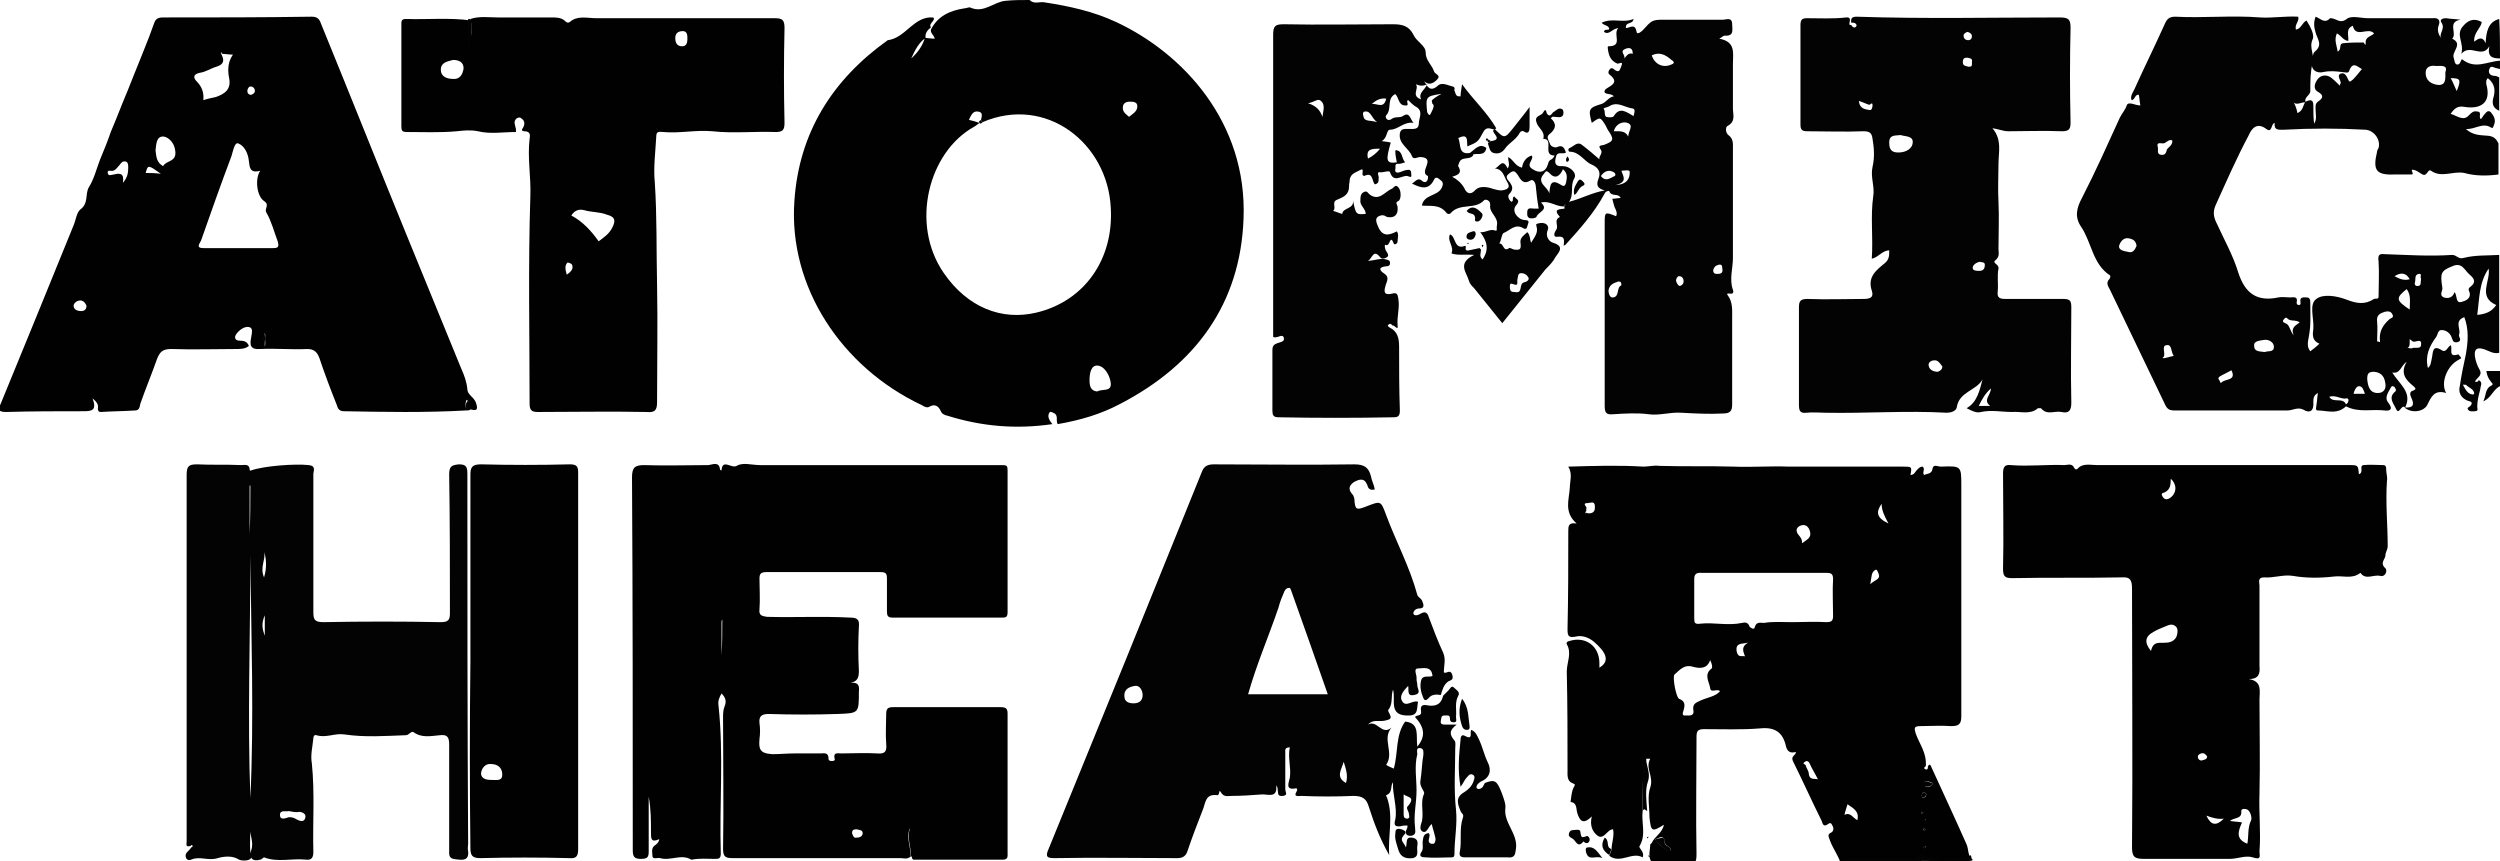
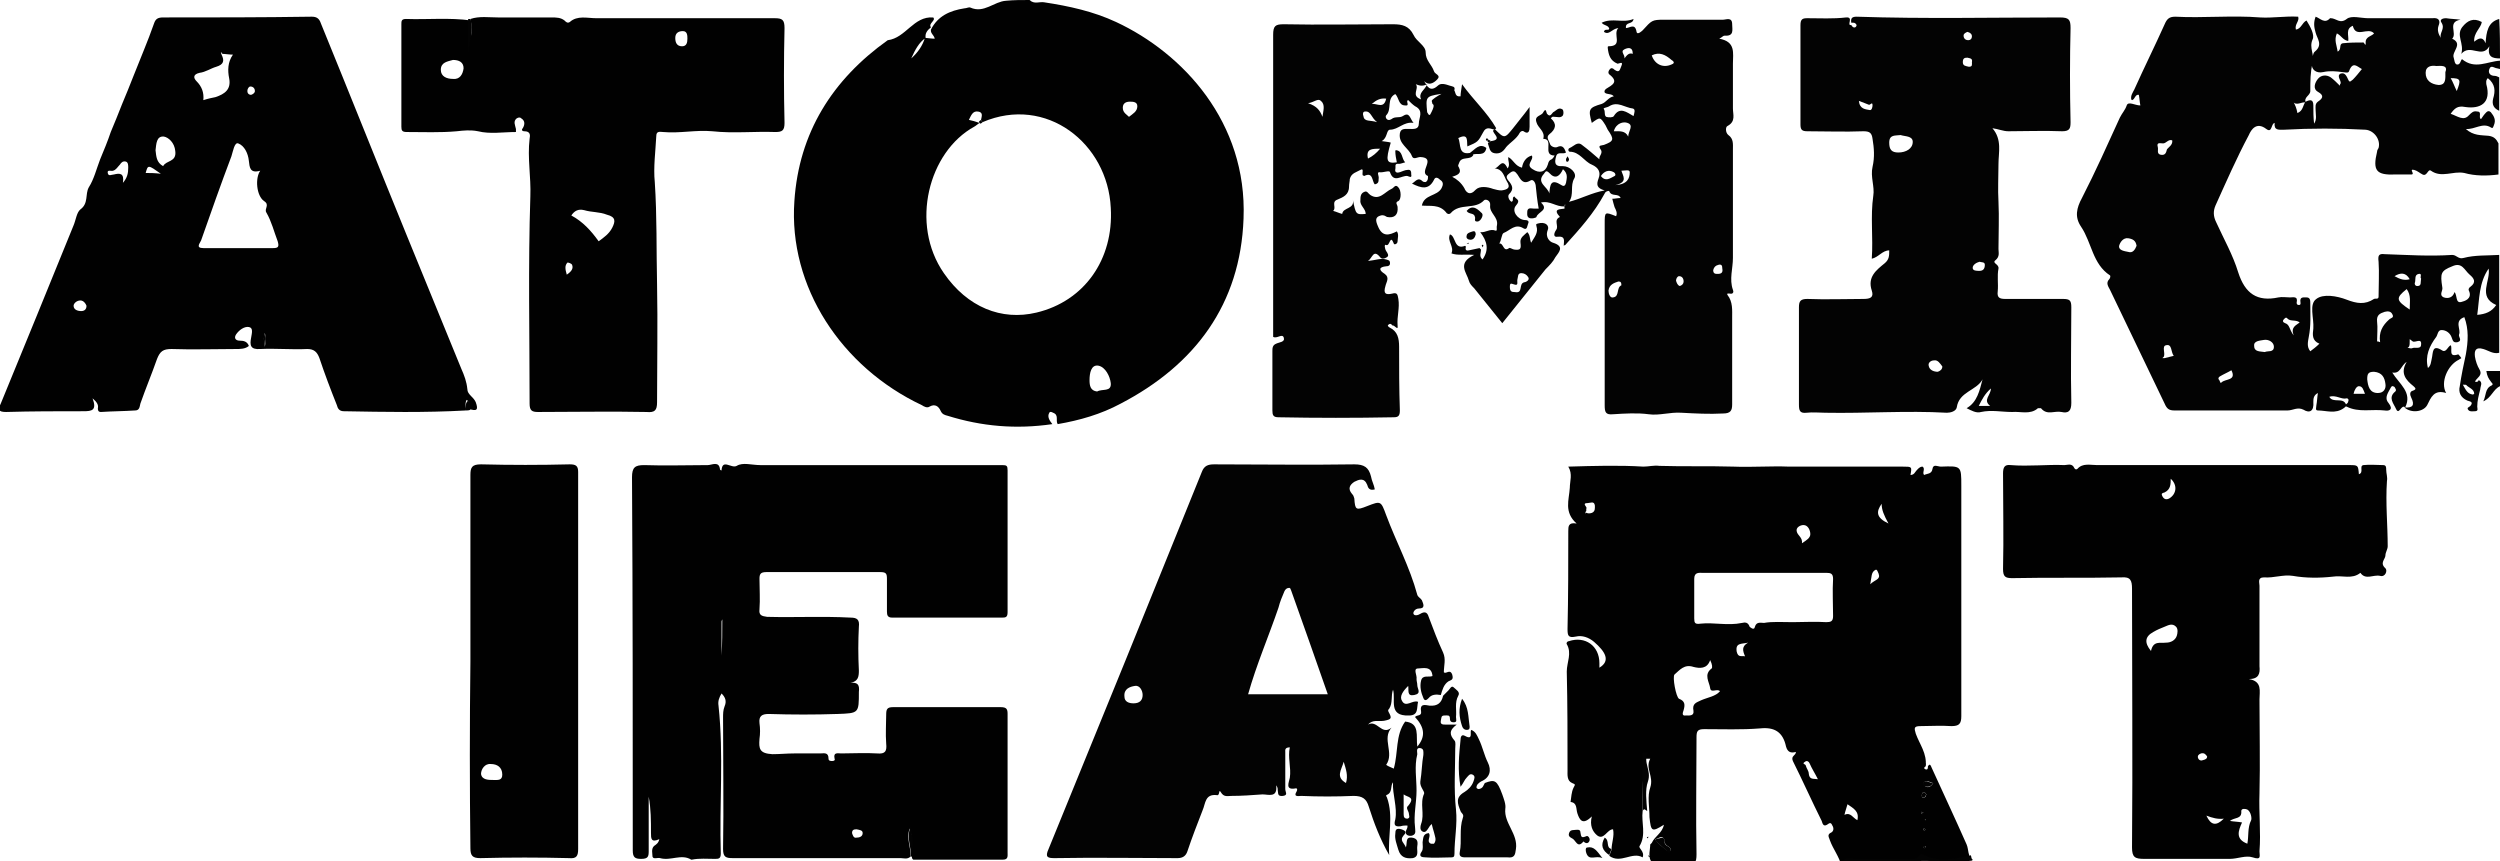
<svg xmlns="http://www.w3.org/2000/svg" version="1.1" id="Capa_1" x="0px" y="0px" viewBox="0 0 329.5 113.5" style="enable-background:new 0 0 329.5 113.5;" xml:space="preserve">
  <style type="text/css"> .st0{fill:#010101;} .st1{fill:#030303;} </style>
  <g>
    <path class="st0" d="M216.5,106.9c-0.2,1.5,0.5,3.1-0.4,4.6c-0.2,0.3,0.7,0.7,0.4,1.5c-1.4-0.8-2.9,0.9-4.4-0.2 c0.1-0.3,0.2-0.5,0.3-0.8c0-0.9,0.4-1.8,0.2-2.7c-0.8,0-1.2,1.5-2.1,0.8c-0.6-0.5-1-1.3-0.7-2.5c-1.2,1.2-1.6,0.5-1.9-0.4 c-0.2-0.6,0-1.4-0.9-1.5c0.1-0.6,0.1-1.3,0.4-1.9c0.2-0.4,0.3-0.4-0.2-0.6c-0.7-0.3-0.6-1.1-0.6-1.7c0-4.3,0-8.7-0.1-13 c0-1.2,0.7-2.4,0-3.6c-0.1-0.2,0.1-0.4,0.3-0.4c2.1-0.7,4,0.6,4,2.9c0,0.2,0,0.4,0,0.6c1.5-0.9,0.8-2.1-0.7-3.4 c-0.7-0.6-1.6-0.9-2.4-0.7c-1,0.2-1.1-0.1-1.1-1c0.1-4.3,0.1-8.6,0.1-12.9c0-0.6,0-1.2,1.1-1c-1.7-1.5-1-3.1-0.9-4.7 c0-0.9,0.4-1.8-0.2-2.8c3.4-0.1,6.7-0.2,9.9,0c0.7,0,1.4-0.2,2.1-0.1c3.2,0.1,6.5,0,9.8,0.1c2.4,0.1,4.9-0.1,7.3,0 c2.5,0,4.9,0,7.4,0c2.5,0,5,0,7.6,0c1.2,0,1.2,0,1,1.1c0.5,0,0.6-0.4,0.8-0.6c0.2-0.2,0.4-0.5,0.8-0.5c0.4,0.3-0.1,0.8,0.2,1.1 c0.4-0.2,1-0.1,1.1-0.8c0.1-0.7,0.7-0.3,1.1-0.3c2.7-0.1,2.7-0.1,2.7,2.5c0,10.1,0,20.2,0,30.4c0,1-0.3,1.3-1.3,1.3 c-1.4-0.1-2.7,0-4.1,0c-0.9,0-0.8,0.3-0.6,1c0.5,1.4,1.5,2.6,1.3,4.3c-0.2,0.1-0.3,0.3,0,0.4c0.3,0.1,0.3-0.2,0.3-0.4 c0.3-0.5,0.4,0,0.5,0.2c1.5,3.3,3.1,6.7,4.6,10.1c0.3,0.7,0.1,1.5,0.8,2c0,0,0,0.1-0.1,0.1c-2.1,0.4-4.2,0.8-6.2-0.2 c-0.2-0.1-0.3-0.1-0.4,0.1c-0.4,0.7-1,0.5-1.6,0.5c-2.4,0-4.7,0-7.1,0c-0.5,0-1-0.2-1.4,0.3c-0.2,0-0.4,0-0.5,0 c-0.3-1.2-1.1-2.2-1.5-3.3c-0.1-0.4-0.5-0.8,0.2-1.1c0.3-0.2,0.3-0.6,0.1-0.9c-0.2-0.5-0.4-0.3-0.7-0.1c-0.5,0.3-0.6-0.2-0.7-0.5 c-1.3-2.6-2.5-5.3-3.8-7.9c-0.3-0.7,0.4-0.7,0.4-1.2c-0.7,0.2-1.1,0-1.3-0.7c-0.4-1.9-1.5-2.6-3.4-2.4c-2.5,0.2-4.9,0.1-7.4,0.1 c-0.9,0-1,0.3-1,1.1c0,5.1-0.1,10.3,0,15.4c0,1.1-0.2,1.4-1.4,1.4c-1.4,0-2.9-0.1-4.3-0.3c-0.1-0.1-0.2-0.1-0.3-0.2 c-0.4-0.7-0.1-1.5-0.1-2.2c0.1-0.1,0.1-0.1,0.2-0.2c0.4-0.9,1.4-1.3,1.6-2.4c-1.6,1-1.7,0.9-1.9-1c0-1.3-0.3-2.8,0.1-3.9 c0.5-1.5-0.7-2.5,0-3.8c-0.2,0-0.5,0-0.7,0C216.5,101.8,216.5,104.3,216.5,106.9z M208.9,67.5c0.3,0.2,0.6,0.2,0.9,0.1 c0.5-0.2,0.4-0.7,0.4-1c-0.1-0.6-0.6-0.3-0.9-0.3c-0.9,0-0.1,0.5-0.2,0.7C209,67.1,209.2,67.4,208.9,67.5c0,0.1,0.1,0.2,0.1,0.2 c0,0,0,0,0-0.1C209,67.6,208.9,67.6,208.9,67.5z M236.3,82C236.3,81.9,236.3,81.9,236.3,82c1.5,0,2.9-0.1,4.4,0 c0.6,0,0.9-0.1,0.9-0.8c0-1.6-0.1-3.3,0-4.9c0-0.7-0.3-0.8-0.9-0.8c-2.2,0-4.5,0-6.7,0c-3.2,0-6.4,0-9.6,0c-0.5,0-1.1-0.1-1.1,0.8 c0,1.7,0,3.5,0,5.2c0,0.6,0.1,0.8,0.8,0.7c1.8-0.2,3.6,0.3,5.5-0.1c0.4-0.1,0.8-0.1,1,0.5c0,0,0.6,0.6,0.7,0 c0.2-0.7,0.8-0.5,1.2-0.5C233.6,81.9,234.9,82,236.3,82z M225.4,87c-0.4,1.2-1.4,1.1-2.2,0.9c-1.2-0.4-1.8,0.4-2.5,1 c-0.3,0.3,0.2,3,0.6,3.2c0.8,0.3,0.8,0.8,0.6,1.5c-0.1,0.3-0.3,0.8,0.3,0.7c0.4,0,1.1,0.1,1-0.6c-0.2-1,0.4-1.1,1-1.4 c0.9-0.4,1.9-0.5,2.5-1.2c-0.4-0.4-1.2,0.3-1.3-0.4c-0.1-0.8-0.9-1.8,0.2-2.6C225.7,88,225.7,87.6,225.4,87z M237.5,71.6 c0.6-0.4,1.1-0.7,1.1-1.2c0-0.5-0.3-1.2-0.9-1.2c-0.4,0-1,0.3-0.9,0.8C236.9,70.6,237.6,70.8,237.5,71.6z M239.6,102.7 c-0.4-0.8-0.8-1.4-1.1-2.1c-0.2-0.4-0.5-0.3-0.6-0.2c-0.5,0.3,0.1,0.3,0.1,0.5c0.1,0.4,0.4,0.7,0.4,1.1 C238.5,102.8,239,102.6,239.6,102.7z M244.8,108.1c0.3-1.2-0.6-1.6-1.3-2.1c-0.1,0.4-0.3,0.9-0.4,1.4 C243.9,107,244.2,107.8,244.8,108.1z M230.4,84.7c-0.9,0.2-1.7,0-1.5,1.2c0.2,0.8,0.6,0.5,1.1,0.6 C229.7,85.8,229.5,85.2,230.4,84.7z M248.9,69c-0.6-1.1-0.9-1.8-0.9-2.6C247.3,67.4,247.2,68.2,248.9,69z M220.2,112.1 c0.1-0.6-0.8-0.5-0.8-1.2c0-0.4-0.3-0.7-0.7-0.5c-0.2,0.1-0.6,0.2-0.5,0.3c0.4,0.5,1,1,1.5,1.4c0.1,0.1,0.3,0.1,0.5,0 C220.2,112.2,220.2,112.1,220.2,112.1z M246.5,77c0.6-0.6,1.4-0.6,1.1-1.4c-0.1-0.2-0.2-0.6-0.4-0.5C246.6,75.4,246.7,76,246.5,77z M254.8,103.2c-0.4,0-0.8-0.5-1.2-0.1c-0.1,0.1-0.1,0.3,0.1,0.5C254.1,103.9,254.5,103.7,254.8,103.2z M253.9,104.7 c-0.1-0.1-0.2-0.3-0.3-0.3c-0.2,0-0.3,0.2-0.3,0.4c0,0.2,0,0.4,0.3,0.3C253.8,105.1,253.8,104.9,253.9,104.7z M253.7,111.8 c0-0.1,0.1-0.2,0.1-0.2c0-0.1-0.1-0.1-0.2-0.1c0,0.1-0.1,0.2-0.1,0.2C253.5,111.7,253.6,111.7,253.7,111.8z M253.8,109.3 c-0.1,0-0.2-0.1-0.2-0.1c-0.1,0-0.1,0.1-0.1,0.2c0.1,0,0.2,0.1,0.2,0.1C253.7,109.5,253.7,109.4,253.8,109.3z M253.5,107.1 c-0.1,0-0.2-0.1-0.2-0.1c-0.1,0-0.1,0.1-0.1,0.2c0.1,0,0.2,0.1,0.2,0.1C253.4,107.3,253.4,107.2,253.5,107.1z M253.8,108.1 c0,0,0-0.1,0-0.1c0,0-0.1,0-0.1,0C253.7,108,253.7,108.1,253.8,108.1C253.7,108.1,253.8,108.1,253.8,108.1z" />
    <path class="st0" d="M135.7,0c0.6,0.6,1.3,0.2,1.9,0.3c3.3,0.5,6.5,1.2,9.5,2.6c8.8,4.1,17.3,13.2,16.8,25.9 c-0.4,11.3-6.4,19.3-16.2,24.4c-2.6,1.4-5.4,2.2-8.3,2.7c-0.3-0.5,0.2-1.2-0.6-1.5c-0.2-0.1-0.4-0.2-0.5,0c-0.3,0.5,0,1,0.4,1.5 c-4.8,0.7-9.3,0.3-13.8-1.1c-0.4-0.1-0.7-0.2-0.9-0.6c-0.3-0.7-0.8-1-1.5-0.6c-0.3,0.2-0.7,0-1-0.2c-10.6-5-17.6-15.6-16.8-26.9 c0.6-9,5-16,12.3-21.2c2.4-0.3,3.4-3.2,6-3c0.4,0.4-0.7,0.8-0.3,1.3C122.2,4,121.9,4.4,122,5c-0.9,0.6-1.4,1.6-1.9,2.7 c0.9-0.8,1.5-1.7,1.8-2.7c0.4,0,0.8,0.1,1.3,0.1c-0.1-0.5-0.6-0.7-0.5-1.2c0.9-1.8,2.5-2.5,4.4-2.8c0.3,0,0.6-0.2,0.8-0.1 c1.8,0.8,3.1-0.8,4.7-0.9C133.6,0,134.6,0,135.7,0z M129.5,16.1c-0.1-0.1-0.2-0.2-0.2-0.3c0.1-0.5,0.3-1-0.4-1.1 c-0.7-0.1-0.9,0.5-1.2,1.1c0.5,0.1,0.8,0.2,1.4,0.4c-0.3,0.2-0.5,0.4-0.7,0.5c-6,3.3-8.5,12.8-4,19.3c3.1,4.5,7.6,6.3,12.2,5.2 c6.3-1.5,10.2-7,9.8-13.8C146,18.9,137.9,12.5,129.5,16.1z M144.6,51.6c0.7-0.4,1.9,0.1,1.8-1.1c-0.1-0.9-0.7-2.1-1.6-2.3 c-1-0.2-1.2,1-1.2,1.9C143.6,50.8,143.7,51.5,144.6,51.6z M148.8,15.4c0.5-0.4,1.1-0.7,1.1-1.4c0-0.6-0.6-0.6-1-0.6 c-0.6,0-1,0.3-0.9,1C148.1,14.9,148.5,15.1,148.8,15.4z" />
    <path class="st1" d="M326.7,50.1c0.6,0.3,0.2,0.8,0.2,1.2c-0.2,0.8-0.4,1.5-0.4,2.3c0,0.2,0.2,0.6-0.3,0.6c-0.3,0-0.7,0.1-0.9-0.2 c-0.2-0.3,0.1-0.3,0.3-0.5c0.5-0.6-0.2-0.6-0.4-0.7c-0.9-0.4-1.2-1.1-1-1.9c0.2-1.4,0.5-2.8,0.8-4.2c0.3-1.7,0.4-3.3-0.2-4.9 c-1.4,0.5-0.4,1.6-0.7,2.3c-0.1,0.3,0.5,0.8-0.2,1c-0.6,0.1-0.6-0.2-0.8-0.7c-0.2-0.5-0.7-0.9-1.3-0.9c-0.5,0-0.5,0.6-0.7,0.9 c-0.9,1.2-1.5,2.5-1.1,4.1c0.4-0.3,0.4-0.8,0.5-1.2c0.2-0.8,0-2,1.4-1.1c0.5,0.3,0.7-0.5,1.1-0.7c0.3,0.4-0.4,1.7,1,1.2 c0,0,0.3,0.3,0.4,0.5c-0.1,0.1-0.2,0.1-0.3,0.2c-1.5,0.7-2.5,3-1.7,4.4c-1.6-0.5-2,0.6-2.5,1.6c-0.5,0.9-2.1,1.1-3,0.3 c1.1,0.1,1.4-0.3,0.9-1.3c-0.2-0.4-0.2-0.8,0.2-0.9c0.6-0.2,0.3-0.4,0.1-0.6c-1-0.8-1.8-1.7-0.9-3.2c-0.8,0.5-0.8,1.6-1.9,1.4 c0.9,1.5,2.7,2.6,1.7,4.6c-0.5-0.5-0.8,1.1-1.2,0.2c-0.3-0.7-1.1-1.5-0.1-2.3c0.2-0.2,0-0.4-0.1-0.6c-0.3-0.2-0.4-0.1-0.5,0.1 c-0.3,0.6-0.9,1.3-0.3,2c0.7,0.9,0.1,1.1-0.5,1c-1.7-0.2-3.4,0.3-5-0.5c-0.2-0.1-0.2,0.1-0.4,0.2c-1.1,0.8-2.3,0.3-3.4,0.3 c-0.4,0-0.2-0.4-0.2-0.7c0.1-0.5,0.1-1,0.2-1.6c-0.6,0.3-0.6,0.8-0.6,1.2c0.1,1.2-0.5,1.5-1.3,1c-0.8-0.4-1.4,0.1-2.1,0.1 c-5,0-10,0-14.9,0c-0.7,0-1-0.2-1.3-0.9c-2.4-5-4.8-10-7.2-15c-0.2-0.4-0.6-0.9-0.1-1.4c0.1-0.1,0.2-0.4,0.1-0.5 c-2.3-1.5-2.4-4.3-3.8-6.4c-0.9-1.3-0.6-2.5,0.1-3.8c1.8-3.5,3.4-7.1,5-10.6c0.3-0.6,0.7-1,0.9-1.6c0.2-0.6,1.1,0,1.8,0 c-0.1-0.5-0.1-0.9-0.2-1.4c-0.5-0.1-0.5,0.6-0.9,0.7c0,0-0.1-0.1-0.1-0.1c-0.1-0.5,0.2-0.9,0.4-1.3c1.3-2.9,2.7-5.7,4-8.6 c0.3-0.7,0.6-1,1.4-1c3.7,0.2,7.5-0.2,11.2,0.1c1.6,0.1,3.3-0.2,5-0.1c0.2,0.6-0.5,1-0.3,1.7c0.7-0.1,0.8-0.9,1.4-1.2 c0.5,0.8,1.1,1.9,0.8,2.5c-0.5,1.1,0.3,2,0,3.1c-0.3,1.2-0.3,2.4-0.3,3.7c0,0.6-0.9,0.8-0.6,1.5c-0.6-0.1-1.2,0.5-1.7-0.1 c-0.2,0-0.3-0.1-0.4-0.3c-0.2-0.3-0.4-0.6-0.4-0.7c0.1,0,0.4,0.3,0.4,0.7c0.2-0.1,0.4,0,0.4,0.2c0.3,0.5,0.5,1,0.6,1.6 c0.8-0.3,0.7-1.1,1.1-1.5c0.6-0.3,1-0.3,1,0.5c0,0.8,0,1.6,0.1,2.4c0.4-0.6,0.2-1.2,0.2-1.8c0-0.4-0.1-0.8,0.3-1.1 c0.6-0.4,0.9-0.8,0-1.3c-0.7-0.4-0.4-1.2,0-1.7c0.4-0.5,1.1-0.6,1.7-0.2c0.4,0.3,0.8,0.7,1.2,1.1c0-0.1,0-0.2,0.1-0.3 c0.1-0.4-0.6-1,0-1.3c0.6-0.2,0.8,0.4,1,0.8c0.2,0.5,0.4,0.1,0.6,0c0.4-0.4,0.8-0.9,1.2-1.4c-0.6-0.3-1.2-1.1-1.7,0.3 c-0.1,0.3-0.6,0.1-0.9,0.1c-0.8-0.1-1.6-0.2-2.5,0c-0.9,0.2-1.6-0.3-1.5-1.2c0.1-0.5,0.1-1.3,0.4-1.5c1.1-0.9,0.3-1.7,0.1-2.5 c-0.2-0.7-0.3-1.3,0-2.1c0.6,0.2,1.2,1,1.9,0.2c0,0,0.1,0,0.1,0c0.7,0,1.2,0.8,2.1,0.1c0.6-0.5,1.9-0.1,2.8-0.1c0.9,0,1.8,0,2.7,0 c1,0,1.9,0,2.9,0c1,0,1.9,0,2.9,0c0.8-0.1,1.1,0.3,0.8,1c-0.2,0.6,0,1.1,0.3,1.6c-0.2-0.7,0.6-1.2,0.1-2c-0.3-0.4,0.1-0.6,0.6-0.6 c0.6,0.1,1.2,0.1,1.9,0.2c-1.8,0.3-0.4,1.8-1.1,2.5c1.5,0.7-0.1,1.7,0.2,2.5c0.1,0.3,0.1,0.8,0.4,0.9c0.5,0.1,0.5-0.6,0.7-0.7 c1.7,1.4,3.3,0.3,5,0.2c0,0.4,0,0.7,0,1.1c-0.1,0-0.3-0.1-0.4-0.1c-0.3,0-0.8-0.5-1,0.1c-0.2,0.5,0.1,0.9,0.7,0.9 c0.2,0,0.4,0.1,0.6,0.2c0,1.5,0,2.9,0,4.4c-0.7-0.3-1-0.8-0.8-1.6c0.3-1,0.3-1.9-0.7-2.7c-0.3,0.3-0.2,0.6-0.2,0.8 c0.7,2.5-0.8,3.3-2.8,3c-1-0.2-1.4,0.2-1.9,0.9c0.9,0.3,1.7,1,2.4,0.2c0.4-0.4,0.6-0.6,1.1-0.5c0.7,0,0.1,0.8,0.5,1 c0.2-0.3,0.4-0.6,0.7-0.9c0.2-0.2,0.4-0.2,0.6,0c0.4,0.5,0.7,1,0.4,1.7c-0.1,0.2-0.1,0.5-0.4,0.3c-1.1-0.7-2.1,0.3-3.3,0.2 c1,0.9,2,0.8,3,0.9c0.7,0.1,1,0.4,1.3,1c0,1.4,0,2.7,0,4.1c-1.5,0.2-3.1,0.2-4.5-0.2c-1.5-0.3-3,0.7-4.4-0.3 c-0.4-0.3-0.5,0.8-1.1,0.5c-0.4-0.2-0.7-0.5-1.1-0.6c-0.8-0.2,0.2,0.6-0.4,0.6c-0.7,0-1.4,0-2.1,0c-2.5,0.1-3-0.5-2.4-3 c0-0.2,0.1-0.3,0.2-0.5c0.3-1.1-0.6-2.3-1.7-2.4c-3.6-0.2-7.2-0.2-10.8,0c-0.7,0-1.3,0.1-1.2-0.9c-0.5,0.1-0.3,1.4-1.1,0.8 c-1.3-1-2,0.1-2.3,0.8c-1.6,3-3,6.2-4.4,9.3c-0.3,0.7-0.3,1.4,0.1,2.2c1,2.2,2.2,4.3,2.9,6.6c0.9,2.8,2.5,3.9,5.3,3.3 c0.5-0.1,1,0,1.5,0c0.5,0,1.1-0.2,0.9,0.7c0,0.2,0.1,0.3,0.3,0.3c0.3,0,0.2-0.3,0.2-0.4c-0.1-0.7,0.4-0.6,0.8-0.6 c0.5,0,0.5,0.4,0.5,0.8c0,1.5,0.1,2.9-0.2,4.4c-0.1,0.6-0.3,1.3,0.2,1.9c0.4-0.3,0.8-0.6,1.2-1c-1-0.4-0.9-1.2-0.8-2 c0.1-1.4-0.6-3.2,0.4-3.9c0.9-0.7,2.7-0.4,4,0.1c1.3,0.5,2.4,0.7,3.6-0.1c0.2-0.1,0.6,0.1,0.6-0.3c0-1.6,0.1-3.1,0-4.6 c-0.1-0.8,0-1.1,0.8-1c3,0.1,5.9,0.3,8.9,0.1c0.6,0,0.8,0.6,1.5,0.4c1.5-0.4,3.1-0.3,4.7-0.4c0,4.3,0,8.6,0,12.9 c-0.8,0.2-1.4-0.3-2.1-0.5c-1-0.3-1.2,0.2-1.1,1c0.1,0.6,0.3,1.2,0.6,1.7c0.3,0.5,0.1,0.8-0.3,1.2c-0.1,0.1-0.2,0.2-0.3,0.4 C326.5,50.4,326.6,50.3,326.7,50.1z M285.3,47.2c0.4-0.1,0.8-0.2,1.2-0.3c-0.4-0.5-0.2-1.6-1-1.4c-0.6,0.1-0.1,1-0.3,1.5 c-0.1,0.1-0.1,0.1-0.2,0.2C285.1,47.2,285.2,47.2,285.3,47.2z M323.5,38.5c0.4,0.4,0.1,1.5,0.9,1.3c0.4-0.1,1.5-0.4,1-1.5 c-0.1-0.1,0-0.4,0.2-0.5c0.8-0.6,0.5-1.1-0.1-1.6c-0.7-0.6-1-1.7-2.3-1.1c-1.5,0.6-1.6,0.9-1.3,2.8c0.1,0.4-0.5,1,0.2,1.3 C322.7,39.4,323.3,39.2,323.5,38.5z M308,4.4c-0.4,0.9,0,1.6,0.1,2.4c0.6-0.3,0.1-1,0.7-1.1c0.9-0.1,1.8-0.1,2.7-0.1 c0.1,0,0.3,0.6,0.3,0.1c-0.1-0.9,0.8-0.9,1.1-1.3c-0.8-0.9-2.4,0.7-2.8-1c-1,0.4-0.5,1.3-0.6,2C308.8,5.3,308.6,4.7,308,4.4z M328,35.4c-1.3,1.9-1.2,4-1.5,6.1c1.1-0.1,1.9-0.4,2.5-1.3C326.5,39.1,328.3,37,328,35.4z M322.3,9.5c0.4-1-0.7-0.8-1.2-0.8 c-0.6-0.1-1.4,0-1.4,0.9c0,1,0.7,1.5,1.7,1.6C322.4,11.2,322.3,10.4,322.3,9.5z M312,50c0.1,0.9,0.3,1.8,1.4,1.8 c0.8,0,1.1-0.6,1-1.2c-0.1-0.8-0.4-1.5-1.5-1.6C312.1,49,312,49.3,312,50z M313.3,45c0.1,0,0.2,0,0.4,0.1c-0.2-1.3,0.3-2.2,1.2-3 c0.2-0.2,0.7-0.2,0.4-0.7c-0.2-0.4-0.6-0.4-1-0.3c-0.6,0.2-1.1,0.4-1,1.3C313.4,43.2,313.3,44.1,313.3,45z M298.5,46.4 c0.4-0.2,1.2,0.1,1.2-0.7c0-0.6-0.7-1-1.3-0.9c-0.5,0.1-1.4,0.1-1.3,0.8C297.1,46.4,297.9,46.3,298.5,46.4z M281.6,32.4 c-0.1-0.7-0.5-0.9-1.1-1c-0.7-0.1-1.1,0.6-1.2,1c-0.1,0.6,0.7,0.7,1.2,0.8C281.1,33.4,281.4,32.9,281.6,32.4z M317.6,40.8 c0-1,0.2-1.9-0.4-2.7C315.7,39.3,315.8,39.6,317.6,40.8z M286.3,18.5c-0.5-0.2-0.8,0.4-1.2,0.4c-0.4,0-0.9-0.2-0.7,0.5 c0.1,0.3-0.2,0.9,0.4,1c0.6,0.1,0.7-0.3,0.8-0.7C285.8,19.4,286.4,19.1,286.3,18.5z M317.1,46c0.2-0.3,0.6,0,0.8-0.1 c0.4-0.2,1.2,0.2,1.2-0.5c0.1-0.9-0.8-0.2-1.1-0.4c-0.1-0.1-0.3-0.2-0.4-0.3C317.6,45.7,317.6,45.7,317.1,46z M303.1,42.5 c-0.5-0.4-1.2-0.1-1.6-0.5c-0.2-0.3-0.4,0-0.5,0.1c-0.2,0.2-0.1,0.4,0.2,0.5c0.6,0.2,0.5,0.8,1.1,1.6 C301.9,43.1,302.6,42.9,303.1,42.5z M294.1,48.8c-0.5,0.3-1,0.5-1.5,0.8c-0.2,0.1-0.3,0.3-0.1,0.5c0.1,0.1,0.1,0.5,0.3,0.3 C293.3,49.9,294.8,50.2,294.1,48.8z M319.1,36.7c-0.2-0.1,0.2-0.7-0.3-0.6c-0.6,0.1-0.4,0.7-0.5,1.1c-0.1,0.2,0,0.5,0.3,0.5 C319.2,37.7,319,37.2,319.1,36.7z M323.8,12c0.6-1.5,0.5-1.7-0.8-1.7C323.3,10.8,323.5,11.4,323.8,12z M307,52.3 c0.5,0.9,1.8,0,2.2,1c0.1-0.1,0.3-0.2,0.3-0.4c0.1-0.2,0-0.4-0.2-0.4C308.6,52.7,307.9,52,307,52.3z M324.6,50.7 c0.4,0.7,0.6,1.2,1.3,1.3c0.1,0,0.2-0.1,0.2-0.1c0-0.6-0.7-0.8-1-1.1C325.1,50.7,324.9,50.7,324.6,50.7z M315.6,36.4 c0.7,0.4,1.3,0.6,2,0.4C317.1,35.9,316.4,35.9,315.6,36.4z M311.7,51.9c-0.2-0.5-0.3-1-0.8-1c-0.3,0-0.6,0.5-0.7,1 C310.7,51.9,311.2,51.9,311.7,51.9z" />
    <path class="st1" d="M329.5,7.7c-1,0-1.7-0.2-1.4-1.6c-1,1.7-2.5-0.4-3.7,1c0.4-1.4-0.7-2.4,0.1-3.5c0.7-0.9,1.5-1.3,2.6-0.7 c-0.1,0.8-1.1,1.4-1,2.6c0.5-0.4,1.1-0.8,1.5,0.2c0.1-1.5,0.3-2.8,1.8-3.2C329.5,4.2,329.5,6,329.5,7.7z" />
    <path class="st1" d="M242.9,113.5c0.4-0.5,0.9-0.3,1.4-0.3c2.4,0,4.7,0,7.1,0c0.6,0,1.2,0.2,1.6-0.5c0.1-0.1,0.2-0.2,0.4-0.1 c2,1.1,4.1,0.6,6.2,0.2c0,0,0.1-0.1,0.1-0.1c0.2,0.2,0.1,0.5,0.2,0.7C254.2,113.5,248.5,113.5,242.9,113.5z" />
    <path class="st1" d="M329.5,50.9c-0.9,0.4-1.1,1.5-2.2,2c0.4-0.8,0.2-1.7,1.1-2.1c0.3-0.2,0-0.3-0.1-0.5c-0.3-0.4-0.5-0.7-0.6-1.4 c0.6,0,1.3,0,1.9,0C329.5,49.6,329.5,50.2,329.5,50.9z" />
    <path class="st0" d="M120,112.9c-0.4,0.4-0.9,0.2-1.3,0.2c-7.4,0-14.7,0-22.1,0c-0.9,0-1.3-0.1-1.3-1.2c0.1-5.8,0-11.5,0-17.3 c0-0.5,0-1,0.2-1.5c0.3-0.7,0.1-1.2-0.4-1.7c-0.3,0.5-0.5,1-0.4,1.6c0.7,6.5,0.1,13,0.3,19.5c0,0.7-0.3,0.7-0.8,0.7 c-1,0-2-0.1-3,0.1c0,0-0.1,0-0.1,0c-1.3-0.8-2.7,0.2-4.1-0.2c-0.3-0.1-0.9,0.2-1-0.2c0-0.4-0.2-1,0.2-1.4c0.3-0.2,0.6-0.4,0.7-0.9 c-1.1,0.5-1.1-0.1-1.1-0.8c0-1.6,0-3.2-0.3-4.8c0,2.4,0,4.8,0,7.2c0,0.7-0.1,1-1,1c-0.8,0-1.1-0.2-1.1-1.1c0-16.4,0-32.8-0.1-49.2 c0-1.3,0.4-1.6,1.6-1.6c2.8,0.1,5.6,0,8.4,0c0.5,0,1.5-0.6,1.6,0.6c0,0,0.1,0.1,0.2,0.1c0.1-1.6,1.3-0.2,2-0.6 c0.8-0.5,2-0.1,3.1-0.1c1,0,2,0,3,0c1,0,2,0,3,0c8.6,0,17.3,0,25.9,0c0.6,0,0.7,0.1,0.7,0.7c0,6.2,0,12.5,0,18.7 c0,0.7-0.3,0.7-0.8,0.7c-4.8,0-9.6,0-14.4,0c-0.6,0-0.7-0.3-0.7-0.8c0-1.4,0-2.8,0-4.3c0-0.7-0.1-0.9-0.9-0.9c-5,0-10,0-15,0 c-0.8,0-0.9,0.3-0.9,0.9c0,1.3,0.1,2.7,0,4c-0.1,0.8,0.3,0.9,1,1c3.7,0.1,7.3-0.1,11,0.1c0.9,0,1.2,0.3,1.1,1.2 c-0.1,1.9-0.1,3.8,0,5.8c0,0.8-0.1,1.4-1.1,1.6c1-0.1,1.2,0.3,1.1,1.2c0,2.8,0,2.8-2.8,2.9c-3,0.1-6,0.1-9.1,0 c-0.9,0-1.3,0.3-1.2,1.2c0.1,0.7,0.1,1.4,0,2.1c-0.1,1.3,0,1.9,1.7,2c1,0,1.9-0.1,2.9-0.1c1.1,0,2.3,0,3.4,0c0.5,0,1.1-0.2,1.1,0.7 c0,0.3,0.3,0.3,0.5,0.3c0.2,0,0.4-0.1,0.3-0.3c-0.2-0.9,0.4-0.7,0.9-0.7c1.6,0,3.1-0.1,4.7,0c1.1,0.1,1.3-0.3,1.2-1.3 c-0.1-1.3,0-2.6,0-3.8c0-0.7,0.1-1,0.9-1c4.7,0,9.4,0,14.2,0c0.8,0,0.9,0.3,0.9,0.9c0,6.1,0,12.2,0,18.3c0,0.4,0.1,0.9-0.6,0.9 c-3.9,0-7.9,0-11.8,0c-0.1,0-0.1-0.1-0.2-0.2c-0.1-1.2,0.2-2.4-0.3-3.9C119.4,110.5,120.1,111.7,120,112.9z M112.9,109.3 c-0.4,0-0.6,0.1-0.6,0.5c0.1,0.3,0.2,0.7,0.6,0.6c0.3,0,0.8-0.1,0.8-0.6C113.7,109.4,113.3,109.4,112.9,109.3z M95.1,86.4 C95.1,86.4,95.1,86.4,95.1,86.4c0.1-1.6,0.1-3.2,0.1-4.8c0,0.1-0.1,0.2-0.1,0.3C95.1,83.4,95.1,84.9,95.1,86.4z" />
    <path class="st1" d="M188.8,13.7c0-0.1-0.1-0.3-0.1-0.4c0.1-0.4,2.6-1.7,2.9-1.5c0.3,0.3,0.1,1,0.9,0.9c0-0.4,0.1-0.9,0.2-1.6 c1.5,2.1,3.3,3.7,4.5,5.8c-0.1,0.1-0.2,0.2-0.2,0.2c-0.5-0.1-1.1-0.5-1.5,0.3c-0.7,1.3-0.7,1.3-2.1,1.9c-0.1-0.7,0.2-1.8-1.2-1.1 c0.4,0.8-0.1,2.4,1.8,1.9c0.1,0.1,0.1,0.2,0.2,0.3c-0.4,0.8-1.6,0.1-1.9,1.1c-0.1,0.3-0.2,0.3,0,0.6c0.4,0.8-0.3,1-0.9,1.2 c0.6,0.3,1.2,0.8,1.6,1.5c0.2,0.5,0.7,1.1,1.5,0.2c0.5-0.5,1.5-0.4,2.3-0.1c0.4,0.1,0.7,0.2,1.1,0.2c0.7-0.1,1.3-0.3,0.7-1.2 c-0.4-0.7-0.5-1.6-1.6-1.7c0.6-0.1,1-1.5,1.7,0c0.4-0.5,0-1,0.1-1.5c0.7,0.4,0.9,1.2,1.8,1.4c0.1-0.7,0.5-1.4,1.3-1.6 c0.3,0.6-0.9,1.2,0.1,1.8c0.9,0.6,1.7,0.4,2-0.6c0.1-0.4,0.2-0.6,0.5-0.7c0.2-0.1,0.4-0.5,0.4-0.5c-1.7,0,0-2.2-1.5-2.2 c0.3-1-0.7-1.4-0.9-2.2c-0.3-0.9,0.7-0.8,0.9-1.3c0.4-0.7,0.4,0.1,0.5,0.2c0.4,0.5,0.6,0,0.8-0.2c0.4-0.2,0.7-0.7,1.2-0.4 c0.2,0.1,0.2,0.6,0.1,0.8c-0.3,0.4-0.7,0.2-1.1,0.2c-0.2,0-0.3-0.1-0.5,0.2c0.8,0.7,0.7,1.4-0.2,2.1c-0.5,0.4,0,0.9,0.1,1.3 c0.1,0.3,0.6,0.5,0.9,0.4c0.8-0.4,1,0.2,1.2,0.7c-0.4,0.3-1.1-0.2-1.3,0.5c-0.2,0.7-0.3,1.4,0.9,1.3c0.9,0,1.9,0.9,1.5,1.6 c-0.6,1,0,2.1-0.7,3.1c1.6-0.4,3-1.2,4.7-1.5c-1.1-0.3-1.1-0.8-0.8-1.6c0.3-0.8,0-1.4-0.9-1.8c-1-0.4-1.6-1.7-2.9-1.7 c-0.2,0-0.3-0.4,0-0.5c0.5-0.2,1-0.9,1.6-0.4c0.8,0.6,1.5,1.2,2.3,1.9c-0.1-0.5,0.6-0.8,0.1-1.4c-0.3-0.5,0.2-0.4,0.5-0.5 c1.3-0.5,1.4-0.7,0.5-2c-0.1-0.2-0.2-0.4-0.3-0.6c-0.7-1.1-0.7-1.1-1.8-0.3c-0.5-1.8-0.4-2,1.3-2.5c0.6-0.2,0.9-0.9,1.6-1 c-0.3-0.4-0.9-0.2-1.2-0.5c-0.1-0.3,0.1-0.4,0.2-0.5c0.8-0.5,1.7-0.9,0.4-1.9c-0.2-0.2-0.1-0.5,0.1-0.7c0.2-0.2,0.4-0.1,0.6,0.1 c0.7,0.5,0.7-0.1,0.9-0.5c0.3-0.7-0.3-0.3-0.5-0.3c-1-0.4-1.2-1.2-1.3-2.1c0-0.1,0-0.2,0.1-0.2c2,0,0.5-1.6,1.3-2.4 c-0.9,0.1-1.2,1-1.9,0.5c0.1-0.5,0.6-0.1,0.7-0.4c-0.1-0.5-0.7-0.4-1-0.8c1.4-0.7,2.8,0.1,4.2-0.5c-0.1,0.8-1.1,0.3-1,1.2 c0.5,0,1.2-0.7,1.4,0.5c0.1,0.5,0.8-0.2,0.8-0.2c1.2-1.3,1.2-1.4,2.8-1.4c2.6,0,5.2,0,7.8,0c0.4,0,1.2-0.4,1.2,0.6 c0,0.7,0.3,1.6-1,1.5c-0.2,0-0.3,0.2-0.7,0.4c2.2,0.4,1.8,1.9,1.8,3.3c0,2,0,3.9,0,5.9c0,0.8,0.4,1.7-0.7,2.3 c-0.3,0.1-0.3,0.9,0.1,1.2c0.7,0.5,0.6,1.2,0.6,1.9c0,4.8,0,9.5,0,14.3c0,1.4-0.5,2.8,0,4.2c0.1,0.2,0.1,0.6-0.4,0.5 c-0.1,0-0.5-0.1-0.3,0.2c0.7,0.9,0.6,2,0.6,3c0,3.8,0,7.6,0,11.4c0,0.8-0.2,1.2-1.2,1.2c-1.8,0.1-3.7,0-5.5-0.1 c-1.5-0.1-2.9,0.4-4.3,0.2c-1.5-0.2-3.1-0.1-4.7,0c-1,0.1-1.1-0.3-1.1-1.2c0-8,0-15.9,0-23.9c0-1.6,0-1.6,1.5-1 c0.2-0.4,0-0.8-0.2-1.2c-0.1-0.3-0.2-0.7-0.3-1.1c0.4,0,0.7-0.1,1.1-0.1c-0.3-0.7-1.2-0.1-1.5-0.9c0-0.1-0.5,0-0.6,0.3 c-1.4,2.6-3.3,4.7-5.2,6.8c0,0-0.1,0-0.2,0.1c0-0.6,0.3-1.3-0.8-1.2c-0.5,0.1-0.6-0.3-0.2-0.9c0.4-0.5-0.4-1.3,0.5-1.7 c-1-1.1,0-1,0.6-1.1c0,0,0-0.3,0-0.4c0.1,0,0.1-0.1,0.2-0.1c-0.1,0-0.1,0-0.2,0c0,0.1,0,0.1,0,0.2c-1.1,0.1-1.9-0.8-3.1-0.5 c1.1,1-0.4,1.2-0.6,1.9c0,0.1-0.7,0.3-1,0.1c-0.3-0.2-0.2-0.6-0.2-0.9c0.1-0.5,0.6-0.3,0.9-0.3c0.2,0,0.4,0,0.6,0 c-0.2-1.1-0.3-2.1-0.4-3.1c-0.1-0.5-0.4-0.8-0.7-0.6c-1,0.6-1.3-0.2-1.7-0.8c-0.3-0.4-0.5-0.6-1-0.2c-0.4,0.3-0.6,0.5-0.2,1 c0.5,0.6,0.8,1.1,0.1,1.8c-0.2,0.2-0.1,0.7,0.3,1c0.4-0.1,0-0.6,0.4-0.7c0.2,0.4,0.9,0.4,0.2,1.2c-0.6,0.7,0.2,1.8,1.1,1.9 c0.4,0,0.7,0.1,0.5,0.5c-0.1,0.2-0.1,0.9-0.6,0.6c-1.1-0.7-1.8,0.3-2.6,0.6c-0.3,0.1-0.3,1-0.6,1.4c0.6-0.1,0.5,1.2,1.3,0.6 c0.1-0.1,0.5,0.2,0.7,0.2c0.8,0.1,0.9-0.1,0.8-0.9c-0.1-0.7,0.5-1,0.9-1.4c0.4,0.4,0.3,0.9,0.5,1.4c0.4-0.7,1-1.3,0.7-2.2 c-0.1-0.3,0-0.3,0.5-0.4c0.8-0.1,1.2,0.4,1,0.9c-0.4,1,0.3,1.6,0.7,1.7c1.6,0.5,0.7,1.3,0.3,1.9c-0.3,0.6-0.8,1.1-1.3,1.6 c-1.9,2.4-3.8,4.7-5.7,7.1c-1.3-1.6-2.5-3.1-3.7-4.6c-0.3-0.3-0.6-0.6-0.7-1c-0.3-1.1-1.6-2.3,0.7-3.4c-1.3-0.1-2.2,0.1-3-0.2 c0.4-0.9-0.6-1.6-0.2-2.5c0.8,0.2,0.5,2.1,2,1.5c0,0,0.1,0.1,0.1,0.1c-0.1,0.4,0,0.6,0.4,0.5c0.5-0.1,0.9-0.2,1.4-0.3 c0.1,0.1,0.1,0.1,0.2,0.2c0,0.4-0.3,0.9,0.2,1.3c0.9-1.3,0.6-2.4-0.3-3.6c0.7,0.1,1.3-0.5,2-0.2c0.3,0.1,0.1-0.4,0.2-0.7 c0.2-1.1-1-1.6-0.9-2.6c0.1-0.7-0.6-0.9-0.8-0.7c-1.2,1.3-3.2,0.3-4.4,1.7c-0.2,0.2-0.5,0.1-0.6-0.1c-0.9-1.1-2.1-0.8-3.2-0.9 c0.3-1.5,2-1.2,2.6-2.3c0.2-0.4,0.3-0.8-0.2-1.1c-0.2-0.2-0.6-0.5-0.8,0c-0.7,1.4-1.7,1.1-2.9,0.5c0.5-0.3,0.8-0.9,1.4-0.3 c0.1,0.1,0.3,0.1,0.4,0.1c0.4-0.2,0.3-0.8,0.3-0.8c-1.3-0.5,1.2-2.4-1-2.5c-0.4,0-0.9,0.4-1.1-0.1c-0.4-1.1-1.8-1.6-1.6-3 c0.1-0.7,0.7-0.6,1.2-0.6c0.6,0,1.3,0.1,1.3-0.7c0-0.8,0.7-1.7-0.5-2.3c-0.3-0.2-0.6-0.5-0.9-0.8c-0.4,0.1,0.3,0.8-0.4,0.7 c-0.9,0-0.8-1-1.3-1.5c-1.2,0.6-0.4,2-1.2,2.8c-0.2,0.2,0.1,0.9,0.7,0.5c0.5-0.4,1-0.1,1.5-0.4c0.9-0.6,0.9,0.3,1.4,0.9 c-1.3-0.2-2,0.9-3.1,0.9c-0.5,0-0.3,1.1-1.1,1.5c0.6,0.1,0.9,0.1,1.2,0.2c-0.7,2.4-0.6,2.8,0.8,2.6c-0.1-0.5-0.2-1-0.2-1.5 c0,0,0-0.1,0.1-0.1c0.9,0.1,0.7,1.1,1.2,1.6c-0.4,0.1-0.6,0.2-0.8,0.2c-0.7-0.1-0.4,0.4-0.5,0.7c-0.1,0.5,0.3,0.5,0.6,0.4 c0.3-0.1,0.7-0.3,1-0.3c0.5-0.1,0.5,0.3,0.5,0.6c0.1,0.5-0.2,0.3-0.5,0.2c-0.8-0.1-1.8,1-2.3-0.5c-0.1-0.3-0.9,0.1-1.4,0 c-0.4,0,0,0.5-0.1,0.9c0,0.3,0,0.6-0.5,0.7c-0.4-0.4-0.2-1.7-1.4-1.1c0,0-0.2-0.1-0.2-0.1c-0.1-0.3,0.2-1-0.3-0.7 c-0.5,0.3-1.2,0.4-1.4,1.2c0,0.3-0.1,0.6-0.1,1c0,1.1-0.8,1.4-1.5,1.7c-0.9,0.3-0.1,1.1-0.6,1.5c0.4,0.1,0.8,0.3,1.2,0.4 c0.1-0.9,1.7-0.6,1.4-1.9c0.4,2,0.4,2,1.7,1.9c0-0.7-0.8-1.1-0.7-1.8c0-0.4,0-0.9,0.5-1.1c0.4-0.2,0.5,0.2,0.8,0.4 c1.2,0.8,1.9-0.4,2.8-0.8c0.3-0.1,0.5-0.7,0.9-0.2c0.4,0.4,0.4,1.6,0,1.8c-0.5,0.2-0.1,0.5-0.1,0.8c0.1,1-0.4,1.5-1.4,1.3 c-0.2-0.1-0.4-0.3-0.8-0.2c-0.8,0.2-0.7,0.7-0.4,1.4c0.6,1.5,1.5,1.2,2.5,0.7c0.3,0.4,0.1,0.9,0.1,1.3c0,0.4-0.5,0.5-0.5,0.3 c-0.5-1.3-0.5,0.4-1,0.2c-0.3-0.2-0.2,0.5,0,0.8c0.2,0.3,0.4,0.6,0.1,0.8c-0.3,0.2-0.7,0.3-0.9,0c-0.9-1.1-1,0.1-1.6,0.5 c1-0.1,1.7-0.4,2.4-0.2c0.3,0.1,0.5,0.1,0.5,0.5c0,0.3-0.2,0.4-0.5,0.4c-1,0.1-1,0.5-0.2,1c0.7,0.5,0.2,1.1,0.1,1.6 c-0.3,1,0,1.2,0.9,1c0.7-0.2,0.7,0.2,0.8,0.7c0.2,1.2-0.2,2.3-0.1,3.5c0.1,0.8-0.4-0.1-0.7,0c-0.1-0.2-0.3-0.3-0.5-0.1 c-0.2,0.1,0,0.3,0.2,0.4c1,0.5,1.2,1.4,1.2,2.5c0,2.8,0,5.6,0.1,8.4c0,0.7-0.2,0.9-0.8,0.9c-5.1,0.1-10.2,0.1-15.2,0 c-0.7,0-0.8-0.3-0.8-0.9c0-2.6,0-5.2,0-7.8c0-0.4,0-0.8,0.5-1c0.4-0.2,1.2-0.2,1-0.8c-0.2-0.6-0.9,0.2-1.4-0.1c0-0.4,0-0.8,0-1.2 c0-12.9,0-25.7,0-38.6c0-1.2,0.3-1.4,1.4-1.4c4.8,0.1,9.6,0,14.4,0c1.2,0,2.1,0.2,2.7,1.4c0.4,0.9,1.6,1.4,1.6,2.3 c0,1.1,0.8,1.6,1.1,2.5c0.1,0.4,1,0.5,0.4,1.1c-0.5,0.5-1.1,0.8-1.7,0.2c0,0,0,0,0,0l0,0c0.4,0.7,0.8,1.5,1.8,0.6 c0.4-0.4,1-0.2,1.6,0c0.3,0.1,0.7,0.1,0.6,0.5c-0.1,0.4-0.4,0.8-0.9,0.6c-0.4-0.2-0.7,0-1,0c-1.9,0.3-1.9,0.4-1.7,2.4 c0.1,0.1,0.2,0.5,0.4,0.3C189.1,14,189,13.8,188.8,13.7z M204.2,25.5c0.1-1.2,0.2-2,1.6-1.1c0.3,0.2,0.5,0.1,0.6-0.3 c0.1-0.6,0.3-1.2-0.4-1.8c-0.4,0.9-1,1.4-1.8,0.5c-0.4-0.4-0.5-0.2-0.7,0.1C202.4,24.1,204,24.6,204.2,25.5z M215.3,15.3 c0.1-0.4,0.3-0.9-0.1-1c-1-0.1-2-1-3.1-0.3c-0.3,0.2-0.9,0.2-0.7,0.4c0.2,0.3,0,0.8,0.3,1c0.3,0.1,0.9,0.1,1-0.1 C213.5,14,214.4,14.8,215.3,15.3z M199.7,38.5c1.1,0.2,0.4-1.1,1.2-1.3c0.2,0,0.8-0.3,0.5-0.7c-0.2-0.3-0.5-0.5-0.9-0.5 c-0.5,0-0.4,0.5-0.5,0.8c-0.1,0.3,0.2,0.9-0.4,0.7c-0.4-0.1-0.6-0.3-0.6,0.3C199,38.4,199.2,38.5,199.7,38.5z M217.7,7.3 c0.4,1.2,1.5,1.7,2.6,1.2c0.3-0.1,0.5-0.3,0-0.6C219.5,7.2,218.7,6.8,217.7,7.3z M212.7,17.3c0.8,0,1.5-0.1,1.9,0.7 c0-0.7,0.8-1.5-0.1-1.8C214,16,213,16.2,212.7,17.3z M213.7,22.5c0.2,0.7,0.9,1.5-0.8,1.9c1.6-0.1,1.9-0.9,1.9-1.7 C214.8,22.3,214.2,22.5,213.7,22.5z M213.7,37.6c0-0.4-0.1-0.5-0.4-0.5c-0.6,0.2-1.2,0.4-1.3,1.2c0,0.4,0.2,1,0.6,0.9 C213.5,39.1,213,37.9,213.7,37.6z M174.3,15.4c0.1-0.8,0.4-1.6-0.2-2.1c-0.4-0.4-0.9,0.2-1.7,0.3C173.6,14,174,14.6,174.3,15.4z M187.3,13.1c-0.4-0.9,0.5-1.2,0.8-2c-0.6,0.3-1,0.2-1.5,0C187.1,11.7,185.9,12.6,187.3,13.1z M211,23.2c0.6,0.8,1.2,0.3,1.8,0 c0.2-0.1,0.1-0.4-0.1-0.5C212,22.3,211.4,22.6,211,23.2z M181.9,19.6c-1.1,0-1.9,0-1.6,1.3C180.9,20.6,181.4,20.2,181.9,19.6z M181.5,16.1c-0.8-0.6-0.8-1.5-1.6-1.4c-0.3,0-0.3,0.4-0.2,0.6C179.8,16.1,180.6,15.8,181.5,16.1z M214.1,7.7 c0.3-0.4,0.6-0.8,1.1-0.6c0-1-0.7-0.8-1.1-0.6C213.5,6.8,214.2,7.2,214.1,7.7z M221.4,37.7c0.3-0.1,0.5-0.3,0.5-0.6 c0-0.4-0.2-0.7-0.6-0.7c-0.2,0-0.4,0.3-0.4,0.6C221,37.3,221.1,37.6,221.4,37.7z M182.7,13c-0.8-0.1-1.3,0.2-1.9,0.7 C181.5,13.6,182.4,14.4,182.7,13z M227,35.4c0-0.4-0.1-0.6-0.5-0.5c-0.4,0.1-0.6,0.3-0.7,0.7c0,0.5,0.3,0.5,0.6,0.5 C226.9,36.1,227.1,35.9,227,35.4z" />
    <path class="st0" d="M61.4,54.1c-5.4,0.3-10.7,0.2-16.1,0.1c-0.6,0-0.8-0.4-0.9-0.8c-0.8-2-1.6-4.1-2.3-6.2 c-0.3-0.8-0.7-1.2-1.6-1.2c-2.1,0.1-4.1-0.1-6.2,0c-1.3,0.1-1.4-0.5-1.2-1.5c0.1-0.6,0.3-1.3-0.3-1.4c-0.6-0.1-1.3,0.4-1.7,1 c-0.3,0.5,0,0.8,0.5,0.8c0.5,0,1,0.1,1.2,0.7c-0.5,0.4-1.1,0.4-1.7,0.4c-2.8,0-5.7,0.1-8.5,0c-1.1,0-1.5,0.3-1.9,1.3 c-0.7,2-1.5,3.9-2.2,5.9c-0.1,0.4-0.1,0.9-0.7,0.9c-1.5,0.1-3,0.1-4.5,0.2c-0.4,0-0.4-0.3-0.4-0.5c0.1-0.4-0.1-0.8-0.7-1.3 c0.6,1.6-0.1,1.7-1.2,1.7c-3.4,0-6.8,0-10.2,0.1c-1,0-1.1-0.3-0.7-1.1c3.2-7.8,6.4-15.6,9.6-23.5c0.3-0.7,0.4-1.7,0.9-2.1 c1.1-0.8,0.6-2,1.1-2.9c0.7-1.1,1-2.4,1.5-3.7c0.5-1.2,1-2.4,1.4-3.6c0.5-1.2,1-2.4,1.5-3.7c0.5-1.2,1-2.4,1.5-3.7 c0.9-2.3,1.9-4.6,2.7-6.9c0.2-0.6,0.5-0.8,1.2-0.8c6.5,0,13.1,0,19.6-0.1c0.7,0,1,0.3,1.2,0.9c3.8,9.3,7.5,18.6,11.3,27.9 c2.4,5.9,4.8,11.7,7.2,17.6c0.4,0.9,0.7,1.7,0.8,2.7c0,0.7,0.8,1,1.1,1.7c0.4,1.1,0.1,1.2-0.9,0.9c-0.1-0.4,0.2-0.9-0.3-1.2 C61.2,53.3,61.5,53.7,61.4,54.1z M29.3,7.1c0-0.1-0.1-0.2-0.2-0.2c0,0,0.1,0.2,0.1,0.3c0.4,0.8,0.3,1.3-0.7,1.6 c-0.7,0.2-1.4,0.7-2.2,0.8c-0.9,0.2-0.8,0.7-0.4,1.1c0.7,0.7,1,1.5,0.9,2.5c0.6-0.2,1.1-0.3,1.6-0.4c1.2-0.4,2.1-1,1.8-2.5 c-0.2-1-0.2-2.1,0.5-3.1C30.2,7.2,29.7,7.1,29.3,7.1z M34.3,22.5c-1.4,0.4-1.4-0.5-1.5-1.3c-0.1-1-0.6-2-1.4-2.3 c-0.5-0.2-0.7,1.1-0.9,1.7c-1.4,3.7-2.7,7.4-4,11.1c-0.1,0.3-0.8,1,0.3,1c3.1,0,6.1,0,9.2,0c0.7,0,0.8-0.2,0.6-0.9 c-0.5-1.3-0.8-2.6-1.5-3.8c-0.3-0.5,0.5-1-0.3-1.5C33.8,25.8,33.6,23.5,34.3,22.5z M20.5,19.8c0.1,0.8,0.1,1.6,1,2.1 c0.4-0.8,1.8-0.5,1.6-2c-0.1-1.1-0.9-1.8-1.5-1.9C20.6,17.9,20.6,19,20.5,19.8z M16.2,24.1c0.6-0.7,0.7-1.3,0.7-2 c0-0.3,0-0.7-0.3-0.8c-0.4-0.1-0.6,0.1-0.8,0.4c-0.3,0.3-0.5,0.7-0.9,0.8c-0.2,0.1-0.8-0.2-0.7,0.3c0.1,0.5,0.5,0.2,0.8,0.2 C15.8,22.8,16.4,22.8,16.2,24.1z M11.4,40.3c-0.1-0.3-0.4-0.7-0.8-0.7c-0.5,0-0.9,0.4-0.9,0.7c0,0.5,0.5,0.7,1,0.7 C11.1,41,11.4,40.8,11.4,40.3z M21.2,22.9c-1.7-1.2-1.7-1.2-2-0.1C19.8,22.8,20.3,22.8,21.2,22.9z M33.1,12.5 c0.3-0.1,0.5-0.3,0.5-0.5c0-0.3-0.2-0.6-0.6-0.6c-0.2,0-0.4,0.3-0.4,0.6C32.6,12.3,32.8,12.5,33.1,12.5z M34.9,45.7 c0.2-0.8,0.2-1.2,0-1.8C34.7,44.4,34.8,44.9,34.9,45.7z" />
    <path class="st1" d="M190.2,91.7c0.2-0.2,0.5-0.5,0.7-0.7c0.2-0.2,0.4-0.7,0.7-0.4c0.3,0.3,0.9,0.6,0.6,1.1 c-0.5,0.9-0.2,1.9-0.3,2.8c0,0.3,0.2,0.7-0.3,0.7c-0.3,0-0.5-0.1-0.5-0.5c0-0.5-0.3-0.4-0.7-0.4c-0.5,0-0.4,0.3-0.5,0.7 c-0.1,0.5,0.3,0.5,0.6,0.5c0.4,0,0.8,0,1.5,0c-1.1,0.8-0.9,1.4-0.3,2.1c0.2,0.2,0.1,0.7,0.1,1.1c0,2.7-0.2,5.3,0.1,8 c0.2,2-0.2,3.8-0.2,5.8c0,0.4-0.1,0.5-0.4,0.5c-1.1,0-2.3,0.1-3.4,0c-0.5,0-1-0.1-0.5-0.8c0.2-0.3,0.1-0.8,0.1-1.2 c0.1-0.5,0-1.1,0.8-1.2c0.4,0.4-0.4,1.1,0.3,1.4c0.1,0,0.3,0,0.4,0c0.4-0.5,0.1-1,0-1.5c-0.1-0.3-0.2-0.7-0.3-1.1 c-0.2,0.2-0.3,0.3-0.4,0.5c-0.2,0.3-0.4,0.7-0.8,0.5c-0.4-0.2-0.3-0.7-0.2-1c0.5-1.3-0.2-2.7,0.4-4c0.1-0.3-0.6-0.9-0.5-1.6 c0.2-1.2,0.2-2.4,0.4-3.5c0-0.4,0.1-0.8-0.4-0.9c-0.6-0.1-0.4,0.5-0.4,0.8c-0.4,1.6-0.1,3.2-0.1,4.8c0,1.6-0.4,3.2-0.2,4.8 c0,0.4,0.2,0.9-0.3,1.1c-0.2,0.1-0.6,0.1-0.8-0.1c-0.4-0.4,0.2-0.7,0.1-1.2c-0.3,0-0.6,0-0.9,0.1c-0.8,0.1-0.9-0.2-0.7-0.9 c0.3-1.6-0.4-3.3-0.3-4.9c-0.4,0.5,0,1.4-0.9,1.7c0,0,0,0.2,0.1,0.3c0.9,2.5,0.1,5.1,0.3,7.6c-1.2-2.1-2-4.2-2.7-6.4 c-0.3-1-0.8-1.4-2-1.4c-2.3,0.1-4.6,0.1-6.9,0c-0.3,0-1.1,0.2-0.6-0.6c0.1-0.2,0.1-0.4-0.1-0.4c-1.5,0.3-0.9-0.8-0.8-1.4 c0.2-1.3-0.3-2.7,0-4c-0.7,0-0.6,0.4-0.6,0.6c0,1.6,0,3.3,0,4.9c0,0.4,0.4,0.8-0.3,0.9c-0.8,0.1-0.6-0.4-0.7-0.8 c0-0.2,0-0.3-0.2-0.6c0.2,1.7-1,1.2-1.8,1.2c-1.4,0.1-2.7,0.2-4.1,0.2c-0.5,0-1,0.2-1.4-0.5c-0.3-0.5-0.1,0.5-0.5,0.4 c-1.6-0.2-1.5,1.1-1.9,2c-0.7,1.8-1.4,3.6-2,5.4c-0.2,0.6-0.6,0.9-1.3,0.9c-5.4,0-10.8-0.1-16.2,0c-0.9,0-1.3-0.1-0.8-1.2 c6.8-16.6,13.5-33.1,20.2-49.7c0.3-0.8,0.8-1,1.6-1c6.2,0,12.4,0.1,18.5,0c1.3,0,1.9,0.4,2.2,1.6c0.1,0.6,0.4,1.1,0.5,1.7 c-0.7,0.2-0.9-0.2-1-0.6c-0.4-1-1.1-0.7-1.7-0.4c-0.6,0.4-0.9,0.9-0.3,1.6c0.2,0.2,0.2,0.3,0.3,0.6c0.1,1.5,0.2,1.6,1.7,1 c1.8-0.7,1.8-0.7,2.5,1.2c1.3,3.5,3.1,6.8,4.1,10.5c0.1,0.3,0.4,0.4,0.6,0.7c0.2,0.5,0.5,1.1-0.4,1.1c-0.5,0-0.8,0.5-0.7,0.7 c0.1,0.3,0.6,0.2,0.9,0c0.5-0.3,0.9-0.3,1.1,0.4c0.6,1.6,1.2,3.2,1.9,4.7c0.4,0.9,0.1,1.7,0.1,2.6c0.3,0.3,0.8-0.5,1.1,0.3 c0.2,0.7-0.1,0.7-0.5,0.9c-0.6,0.4-0.8,1.1-1,1.8c-0.6-0.1-1.2-0.1-1.6,0.4c-0.2,0.2-0.5,0.5-0.7,0c-0.3-0.7-0.5-1.5-0.3-2.3 c0.2-0.8,1-0.4,1.5-0.6c-0.1-1.4-1.3-1-1.9-1c-0.7,0-0.1,0.9-0.2,1.4c0,0.3,0.1,0.5,0.1,0.8c0,0.5,0.6,1.1-0.4,1.3 c-1,0.2-0.7-0.6-0.8-1.2c-0.7,0.7-1.2,1.4-0.8,2c0.5,0.9,1.4-0.2,2.1,0.1c-0.2,0.8,0.1,1.8-1.2,1.8c-2.8,0.1-1.7-2.1-2.1-3.4 c-0.3,0.8,0,1.7-0.5,2.5c-0.1,0.1-0.2,0.2-0.1,0.4c0.5,0.9,0.4,1-0.6,1.2c-0.7,0.1-1.5-0.2-2.1,0.5c1.2-0.7,1.8,1.5,3.1,0.4 c-1.3,1.5,0.4,3.3-0.7,4.9c0.1,0.1,0.5,0.3,1,0.5c0.6-2.1,0.2-4.4,1.5-6.2c2,0.2,1.4,1.9,1.6,3.3c1.1-1.3,1-2.5-0.3-3.9 c0.2-0.3,0.9-0.1,0.8-0.7c-0.2-1.1,0.5-0.9,1.1-0.8C189.5,93.1,190,92.6,190.2,91.7z M175,91.5c-1.6-4.6-3.2-9.1-4.8-13.6 c-0.1-0.2-0.1-0.5-0.4-0.4c-0.2,0-0.4,0.2-0.5,0.4c-0.3,0.7-0.6,1.4-0.8,2.2c-1.3,3.8-2.9,7.5-4,11.4C168,91.5,171.4,91.5,175,91.5 z M149.4,92.7c0.8,0,1.2-0.4,1.2-1.1c0-0.6-0.4-1.3-1-1.2c-0.7,0.1-1.5,0.4-1.4,1.4C148.2,92.5,148.8,92.7,149.4,92.7z M185,104.7 c0,1,0,1.8,0,2.6c0,0.4,0.1,0.6,0.5,0.6c0.4-0.1,0.2-0.4,0.2-0.6c0-0.4-0.5-0.8-0.1-1.1C186.6,105,185.5,105.1,185,104.7z M177.4,103.2c0.3-1,0-1.8-0.3-2.8C176.8,101.5,176,102.4,177.4,103.2z" />
    <path class="st1" d="M244,3c-0.1-0.6,0.1-0.8,0.7-0.8c8.9,0.3,17.8,0.1,26.8,0.1c1.2,0,1.4,0.3,1.4,1.4c-0.1,4.1-0.1,8.2,0,12.4 c0,0.8-0.1,1.2-1.1,1.2c-2.4-0.1-4.8,0-7.1,0c-0.7,0-1.3-0.3-2.1-0.4c1.3,1.5,0.8,3.2,0.8,4.7c0,1.7-0.1,3.3,0,5 c0.1,2.1,0,4.1,0,6.2c0,0.5,0.2,1-0.4,1.5c-0.5,0.4,0.5,0.5,0.4,1.1c-0.2,1,0,2-0.1,3c-0.1,0.8,0.2,1,1,1c2.5,0,5,0,7.6,0 c0.9,0,1.1,0.2,1.1,1.1c0,4.2-0.1,8.4,0,12.6c0,1.1-0.4,1.4-1.3,1.2c-0.9-0.2-1.9,0.5-2.7-0.5c0,0-0.3,0-0.4,0 c-1,0.9-2.3,0.4-3.4,0.5c-1.4,0-2.7-0.3-4.1,0c-0.6,0.2-1.3-0.2-1.9-0.5c1.4-0.8,1.7-2.3,2.1-3.8c-0.8,1.5-3.1,1.6-3.4,3.7 c-0.1,0.5-0.8,0.7-1.3,0.7c-5.3-0.3-10.7,0.1-16,0c-0.8,0-1.7-0.1-2.5,0c-0.9,0.1-1-0.3-1-1.1c0-4.3,0-8.5,0-12.8 c0-0.8,0.2-1.1,1.1-1.1c2.5,0.1,4.9,0,7.4,0c0.9,0,1.4-0.2,1.1-1.1c-0.6-1.8,0.6-2.7,1.7-3.6c0.6-0.5,0.6-1,0.6-1.7 c-0.9,0-1.4,0.9-2.3,1.1c0.2-2.8-0.2-5.6,0.2-8.3c0.2-1.2-0.4-2.5-0.1-3.8c0.3-1.3,0.2-2.5,0-3.7c-0.1-0.8-0.4-1-1.2-1 c-2.5,0.1-4.9,0-7.4,0c-0.7,0-0.9-0.2-0.9-0.9c0-4.4,0-8.8,0-13.1c0-0.8,0.3-0.9,0.9-0.9c1.7,0,3.4,0.1,5.1-0.1 c1.1-0.1,0,1.1,0.7,1c0.1,0.2,0.3,0.4,0.5,0.3c0.1,0,0.2-0.2,0.2-0.3C244.5,2.9,244.2,3,244,3z M250.5,17.8c-0.7,0.1-1.5-0.1-1.5,1 c0,0.9,0.3,1.3,1.2,1.3c1,0,1.9-0.5,1.9-1.4C252.1,17.9,251.1,18,250.5,17.8z M256,48.3c-0.3-0.4-0.6-0.9-1.1-0.8 c-0.4,0-0.8,0.3-0.7,0.7c0.1,0.6,0.7,0.8,1.2,0.8C255.7,48.9,256,48.7,256,48.3z M260.9,34.5c-0.4,0.1-0.9,0.4-0.9,0.8 c0,0.4,0.5,0.4,0.9,0.4c0.5,0,0.7-0.3,0.7-0.8C261.6,34.5,261.2,34.6,260.9,34.5z M262.3,53.5c-1-0.8,0.1-1.4,0.1-2.3 c-0.8,0.7-1.2,1.5-1.6,2.3C261.3,53.5,261.7,53.5,262.3,53.5z M245,13.3c0.1,1.1,0.9,1.1,1.4,1.2c0.3,0.1,0.4-0.4,0.4-0.6 c0-0.6-0.3,0-0.5-0.1C246,13.7,245.6,13.5,245,13.3z M259.9,8.2c0.1-0.5-0.2-0.5-0.6-0.6c-0.4,0-0.6,0.1-0.6,0.6 c0,0.5,0.4,0.5,0.8,0.6C260,8.8,259.9,8.5,259.9,8.2z M259.3,4.2c-0.2,0.1-0.5,0.2-0.5,0.5c0,0.4,0.3,0.6,0.6,0.6 c0.3,0,0.5-0.2,0.5-0.5C259.9,4.5,259.7,4.3,259.3,4.2z" />
    <path class="st0" d="M296.4,89.5c1.8,0.3,1.4,1.6,1.4,2.7c0,4.1,0.1,8.3,0,12.4c-0.1,2.5,0.2,5.1,0,7.6c0,0.6,0.3,1.2-0.9,0.8 c-0.9-0.3-2,0.2-3,0.2c-3.8,0-7.5,0-11.3,0c-1.2,0-1.6-0.2-1.6-1.5c0.1-11.4,0-22.7,0-34.1c0-1.1-0.2-1.6-1.4-1.5 c-4.8,0.1-9.6,0-14.4,0.1c-0.9,0-1.2-0.2-1.2-1.2c0.1-4.2,0-8.4,0-12.6c0-0.8,0.2-1.2,1-1.1c2.4,0.2,4.8-0.1,7.1,0 c0.4,0,1-0.3,1.3,0.4c0.1,0.2,0.3,0.2,0.4,0.1c0.7-0.8,1.7-0.5,2.6-0.5c9.5,0,19.1,0,28.6,0c1.5,0,3.1,0,4.6,0c1.2,0,1.2,0,1.3,1.2 c0.7-0.2,0-1.1,0.6-1.2c0.9-0.1,1.7,0,2.6,0c0.4,0,0.4,0.3,0.4,0.6c0,0.5,0.2,1,0.1,1.5c-0.2,2.9,0.1,5.8,0.1,8.6 c0,0.4-0.3,0.8-0.3,1.2c0,0.5-0.8,1,0,1.7c0.3,0.3,0,1.2-0.7,1c-0.9-0.2-1.9,0.6-2.6-0.4c-1.1,0.9-2.4,0.3-3.6,0.5 c-1.8,0.2-3.6,0.2-5.3-0.1c-1.3-0.2-2.5,0.3-3.8,0.2c-0.9,0-0.6,0.7-0.6,1.1c0,3.5,0,7,0,10.6C297.9,88.8,297.7,89.5,296.4,89.5z M283.5,85.8c0.3-1.4,1.2-1,2-1.1c0.6,0,1.2-0.3,1.4-0.9c0.1-0.3,0.2-0.9-0.1-1.2c-0.5-0.5-1-0.2-1.5,0c-0.5,0.2-1,0.4-1.5,0.7 C282.7,83.9,282.6,84.7,283.5,85.8z M293.9,108.2c0.6,0.1,1.1,0.1,1.6,0.2c-0.5,1.1-0.9,2.2,0.7,2.8c0.2-1,0-2.1,0.5-3.1 c0.1-0.2,0-1.1-0.5-1.4c-0.2-0.1-0.8-0.2-0.8,0.2C295.5,108,294.5,107.7,293.9,108.2z M286.1,63.1c0,0.7,0,1.4-0.8,1.8 c-0.3,0.1-0.5,0.1-0.3,0.5c0.2,0.4,0.5,0.5,0.9,0.3C286.9,65.1,287,63.9,286.1,63.1z M293.1,107.9c-0.8,0.1-1.5-0.1-2.3-0.4 C291.4,108.8,292.1,108.9,293.1,107.9z M290.9,99.7c-0.2-0.3-0.4-0.5-0.8-0.4c-0.3,0.1-0.5,0.3-0.4,0.6c0.1,0.3,0.4,0.4,0.6,0.3 C290.7,100.1,290.9,100,290.9,99.7z" />
    <path class="st0" d="M62,2.5c1.2-0.4,2.4-0.2,3.7-0.2c2.3,0,4.7,0,7,0c0.6,0,1.2,0,1.7,0.4c0.2,0.2,0.4,0.4,0.7,0.2 c1-0.9,2.3-0.5,3.5-0.5c7.8,0,15.7,0,23.5,0c1,0,1.3,0.2,1.3,1.3c-0.1,4.2-0.1,8.3,0,12.5c0,1-0.3,1.2-1.2,1.2 c-2.8-0.1-5.6,0.2-8.3-0.1c-2.2-0.2-4.3,0.3-6.5,0.1c-0.3,0-0.9-0.2-0.9,0.5c-0.1,2-0.4,4.2-0.2,6.1c0.3,4.5,0.2,9,0.3,13.5 c0.1,5.2,0,10.4,0,15.5c0,1.1-0.3,1.4-1.4,1.3c-4.8-0.1-9.5,0-14.3,0c-0.8,0-1.1-0.2-1.1-1.1c0-9.1-0.2-18.2,0.1-27.3 c0.1-2.6-0.4-5.1-0.1-7.6c0.1-0.5,0.1-1-0.7-1c-0.3,0-0.4-0.2-0.2-0.4c0.3-0.5,0.3-1-0.2-1.3c-0.2-0.2-0.4-0.1-0.6,0 c-0.5,0.4-0.2,0.9-0.1,1.4c0,0.1,0,0.2,0,0.4c-1.7,0-3.4,0.3-5-0.1c-1-0.2-1.9-0.1-2.8,0c-2.2,0.2-4.4,0.1-6.6,0.1 c-0.6,0-0.7-0.2-0.7-0.7c0-4.5,0-9,0-13.5c0-0.4,0-0.7,0.6-0.7c2.9,0.1,5.7-0.2,8.6,0.2c0,1.5,0,3,0,4.5C61.7,5.6,62.5,4.1,62,2.5z M78.9,31.8c0.7-0.5,1.4-1,1.8-1.8c0.4-0.8,0.5-1.4-0.7-1.7C79,27.9,78,28,77,27.7c-0.8-0.2-1.3,0.1-1.7,0.7 C76.8,29.2,77.9,30.4,78.9,31.8z M59.7,7.9c-0.7,0.2-1.6,0.3-1.6,1.3c0,0.9,0.8,1.2,1.6,1.2c0.9,0.1,1.3-0.6,1.4-1.4 C61.1,8.2,60.5,7.9,59.7,7.9z M90.6,5.1c0-0.4,0-1-0.6-1c-0.5,0-1,0.2-1,0.9c0,0.6,0.2,1.1,0.9,1.1C90.5,6.1,90.6,5.6,90.6,5.1z M74.7,36.2c0.6-0.4,0.9-0.8,0.7-1.3c-0.1-0.2-0.5-0.3-0.6-0.3C74.4,35,74.5,35.5,74.7,36.2z" />
-     <path class="st1" d="M25.1,111.5c-0.7,0.2-0.5-0.3-0.5-0.6c0-1.8,0-3.6,0-5.4c0-14.3,0-28.6,0-42.9c0-1.2,0.3-1.4,1.4-1.4 c1.9,0.1,3.8,0,5.8,0.1c0.4,0,1-0.2,1.1,0.5c0,0.1,0,0.3,0.2,0.2c1.7-0.6,5.8-0.9,7.6-0.7c1,0.1,0.6,0.8,0.6,1.2c0,6,0,12.1,0,18.1 c0,1,0.1,1.4,1.3,1.4c5.2-0.1,10.4-0.1,15.5,0c1,0,1.2-0.3,1.2-1.2c0-6.1,0-12.2-0.1-18.3c0-1.1,0.4-1.2,1.3-1.3 c1,0,1.1,0.4,1.1,1.3c0,16.2,0,32.4,0.1,48.7c0,0.3-0.1,0.6,0,1c0.1,0.9-0.3,1.2-1.2,1.1c-0.8-0.1-1.4,0-1.3-1.2c0-4.7,0-9.3,0-14 c0-1-0.3-1.3-1.2-1.2c-1.2,0.1-2.4,0.4-3.5-0.4c-0.3-0.2-0.6,0.4-1,0.4c-2.7,0.1-5.4,0.3-8.1-0.1c-1.3-0.2-2.4,0.5-3.7,0.1 c-0.3-0.1-0.4,0.2-0.4,0.4c-0.1,1.1-0.4,2.2-0.2,3.3c0.4,3.9,0.1,7.8,0.2,11.7c0,0.8-0.3,1.1-1,1c-1.8-0.2-3.7,0.4-5.5-0.3 c-0.1,0-0.3,0.3-0.5,0.3c-1,0.3-1.5-0.2-1.2-1.2c0.4-1.1-0.2-2.1-0.2-3.1c0.2,1.3-0.1,2.6,0.2,3.9c0.1,0.6-1.2,0.6-1.6,0.4 c-0.9-0.6-2.1-0.4-2.8-0.2c-1.2,0.4-2.4-0.3-3.5,0.2c-0.2,0.1-0.6,0.1-0.7-0.3c-0.2-0.6,0.4-0.8,0.7-1.3c0.2-0.1,0.3-0.2,0.1-0.3 C25.3,111.3,25.1,111.5,25.1,111.5z M33,105.2c0.5-10.7,0.1-21.3,0-32C33,83.8,32.6,94.5,33,105.2z M38.1,106.9 c-0.4,0.1-1.2-0.2-1.2,0.5c0,0.8,0.8,0.4,1.2,0.3c0.4,0,0.7,0.1,1,0.3c0.4,0.2,0.9,0.4,1.1-0.1c0.2-0.5-0.1-0.8-0.7-0.9 C39,107.1,38.6,107,38.1,106.9z M32.9,70.4C33,70.4,33,70.4,32.9,70.4C33,68.2,33,66.1,33,64c0,0-0.1,0-0.1,0 C32.9,66.1,32.9,68.2,32.9,70.4z M34.8,72.6c0.3,1.1-0.6,2.1,0,3.5C35.2,74.8,35.1,73.7,34.8,72.6z M34.9,83.8c0-0.8,0-1.6,0-2.7 C34.4,82.2,34.6,83,34.9,83.8z" />
    <path class="st0" d="M62,87.2c0-8.2,0-16.4,0-24.6c0-1,0.2-1.4,1.4-1.4c3.9,0.1,7.8,0.1,11.7,0c0.8,0,1.1,0.2,1.1,1 c0,13.9,0,27.8,0,41.8c0,2.6,0,5.3,0,7.9c0,0.9-0.2,1.3-1.2,1.2c-3.9-0.1-7.8-0.1-11.7,0c-1,0-1.3-0.3-1.3-1.3 C61.9,103.7,61.9,95.4,62,87.2C62,87.2,62,87.2,62,87.2z M65,102.8c0.6,0,1.2,0.1,1.2-0.7c0-1-0.7-1.4-1.5-1.4 c-0.8-0.1-1.3,0.7-1.3,1.3C63.5,102.8,64.4,102.8,65,102.8z" />
    <path class="st1" d="M195.7,103.2c1.3-0.5,1.6-0.4,2.3,1.5c0.2,0.6,0.5,1.3,0.4,1.9c-0.2,1.9,1.7,3.3,1.4,5.3 c-0.1,0.8-0.2,1.2-1.1,1.1c-1.9,0-3.7,0-5.6,0c-0.6,0-0.8-0.2-0.7-0.7c0.3-1.5-0.1-3,0.4-4.5c0.2-0.5-0.2-0.6-0.3-0.9 c-0.4-1-0.7-1.8,0.5-2.5c0.5-0.3,1-0.8,1.2-1.4c0.1-0.3,0.3-0.7-0.1-0.9c-0.4-0.2-0.6,0.2-0.8,0.4c-0.3,0.3-0.4,0.7-0.8,1.2 c-0.4-2.2-0.2-4.2,0-6.2c0-0.3,0.1-0.8,0.6-0.5c1.1,0.6,0.6-0.5,0.8-0.8c0.6,0.2,0.8,0.8,1,1.2c0.5,1,0.7,2.1,1.2,3.1 c0.5,1,0.3,2-0.9,2.5c-0.3,0.2-0.6,0.4-0.6,0.8c0,0.1,0.2,0.2,0.3,0.2C195.5,103.9,195.5,103.5,195.7,103.2z" />
    <path class="st1" d="M196.5,18.6c1.6-0.2,0.2-1,0.3-1.4c0.1-0.1,0.2-0.2,0.2-0.2c1.3,1.3,1.3,1.3,2.5-0.2c0.6-0.8,1.3-1.6,2.1-2.7 c0,1.1,0,1.8,0,2.6c0,0.5-0.1,1.1-0.8,0.6c-0.1-0.1-0.4,0-0.5,0.2c-0.4,0.8-1.3,1.3-1.8,1.9c-0.4,0.6-0.8,0.9-1.5,0.8 c-0.7-0.1-0.7-0.8-0.9-1.3C196.3,18.7,196.4,18.7,196.5,18.6z" />
    <path class="st1" d="M185.3,111.7c0.2-0.7-0.1-1.4,0.8-1.3c0.7,0.1,0.8,0.5,0.7,1.1c-0.1,0.6,0.3,1.4-0.6,1.6 c-0.9,0.1-1.6-0.1-1.9-1.1c-0.2-0.7-0.5-1.4-0.4-2.1c0-0.5,0.1-0.8,0.8-0.6c0.6,0.2,0.7,0.4,0.3,0.8 C184.4,110.8,185.1,111.1,185.3,111.7z" />
-     <path class="st1" d="M216.5,106.9c0-2.6,0-5.1,0-7.7c0.2,0,0.5,0,0.7,0c-0.7,1.3,0.5,2.3,0,3.8c-0.4,1.1-0.2,2.6-0.1,3.9 C216.8,106.7,216.7,106.5,216.5,106.9z" />
+     <path class="st1" d="M216.5,106.9c0-2.6,0-5.1,0-7.7c0.2,0,0.5,0,0.7,0c-0.7,1.3,0.5,2.3,0,3.8c-0.4,1.1-0.2,2.6-0.1,3.9 C216.8,106.7,216.7,106.5,216.5,106.9" />
    <path class="st1" d="M192.7,92.1c0.9,1.1,0.8,2.4,1,3.7c0,0.3-0.1,0.4-0.4,0.4c-0.3,0-0.5-0.2-0.6-0.5 C192.3,94.5,192.2,93.4,192.7,92.1z" />
    <path class="st1" d="M208.7,110.9c-0.8,1-1-0.2-1.5-0.4c-0.4-0.2-0.5-0.4-0.4-0.7c0.1-0.3,0.3-0.4,0.6-0.4c0.3,0,0.9-0.2,0.9,0.3 c0.1,0.6,0.1,0.8,0.8,0.5c0.2-0.1,0.5,0.3,0.4,0.6C209.4,111.1,209.1,111.3,208.7,110.9z" />
    <path class="st1" d="M193.3,27.8c0.7-0.8,1.3-0.4,1.9,0.2c0.3,0.2,0.2,0.5,0.1,0.7c-0.1,0.2-0.3,0.5-0.6,0.5 c-0.5,0-0.2-0.4-0.3-0.6C194.3,28,193.6,28.3,193.3,27.8z" />
    <path class="st1" d="M211.2,113.1c-0.9-0.4-1.7,0.4-2.1-0.6c-0.1-0.2-0.2-0.8,0.1-0.8C210.1,111.5,210.5,112.2,211.2,113.1z" />
    <path class="st1" d="M212.4,111.9c-0.1,0.3-0.2,0.5-0.3,0.8c-0.9-0.6-1.2-1.3-0.6-2.3C212.2,110.8,211.6,111.7,212.4,111.9z" />
    <path class="st1" d="M62,2.5c0.5,1.5-0.2,3-0.3,4.5c0-1.5,0-3,0-4.5C61.8,2.5,61.9,2.5,62,2.5z" />
-     <path class="st1" d="M207.5,25.7c-0.2-0.7,0.1-1.2,0.4-1.7c0.1-0.2,0.3-0.5,0.6-0.2c0.2,0.2,0.6,0.5,0.1,0.7 C208,24.8,208,25.4,207.5,25.7z" />
    <path class="st1" d="M120,112.9c0.2-1.2-0.6-2.4,0-3.9c0.4,1.5,0.2,2.7,0.3,3.9C120.2,112.9,120.1,112.9,120,112.9z" />
    <path class="st1" d="M193.8,20.1c0.6-0.4,1.2-1.3,2.1-0.6c-0.2,1.2-1.3,0.6-1.9,0.9C193.9,20.3,193.8,20.2,193.8,20.1z" />
    <path class="st1" d="M193.8,31.6c-0.3,0-0.6-0.2-0.5-0.5c0-0.4,0.5-0.5,0.8-0.6c0.3-0.1,0.4,0.1,0.4,0.4 C194.4,31.3,194.2,31.6,193.8,31.6z" />
    <path class="st1" d="M61.4,54.1c0.1-0.4-0.2-0.9,0.3-1.3c0.4,0.4,0.2,0.8,0.3,1.2C61.8,54.1,61.6,54.1,61.4,54.1z" />
    <path class="st1" d="M253.8,100.6c0,0.2,0,0.5-0.3,0.4c-0.2-0.1-0.1-0.3,0-0.4C253.7,100.6,253.8,100.6,253.8,100.6z" />
    <path class="st1" d="M206.6,20.6c0.1,0.2,0.2,0.3,0.2,0.4c0,0.1-0.1,0.4-0.3,0.3c-0.1,0-0.1-0.2-0.1-0.3 C206.4,20.9,206.5,20.8,206.6,20.6z" />
    <path class="st1" d="M196,18.6c-0.1-0.1-0.3-0.2,0-0.4c0,0,0.1,0.2,0.2,0.2C196.1,18.4,196.1,18.5,196,18.6z" />
    <path class="st1" d="M195.3,32.4c0-0.1,0.1-0.2,0.2-0.1c0,0,0,0.2-0.1,0.3C195.4,32.5,195.3,32.4,195.3,32.4z" />
    <path class="st1" d="M217.3,110.3c-0.1,0.1-0.1,0.1-0.2,0.2C217,110.3,217.1,110.3,217.3,110.3z" />
    <path class="st1" d="M193.3,32.1c0.1,0,0.2-0.1,0.3-0.1C193.6,32.1,193.5,32.2,193.3,32.1C193.4,32.2,193.3,32.1,193.3,32.1z" />
    <path class="st1" d="M217.2,112.7c0.1,0.1,0.2,0.1,0.3,0.2C217.3,113,217.3,112.9,217.2,112.7z" />
    <path class="st1" d="M196.2,18.8c-0.1-0.1-0.1-0.2-0.2-0.2c0.1-0.1,0.1-0.1,0.2-0.2c0.1,0.1,0.2,0.1,0.3,0.2 C196.4,18.7,196.3,18.7,196.2,18.8z" />
    <path class="st1" d="M220.2,112.1c0,0,0,0.1,0,0.1c-0.1,0.2-0.3,0.2-0.5,0c-0.5-0.5-1-0.9-1.5-1.4c-0.1-0.2,0.3-0.3,0.5-0.3 c0.5-0.2,0.8,0,0.7,0.5C219.4,111.6,220.3,111.5,220.2,112.1z" />
    <path class="st1" d="M254.8,103.2c-0.3,0.5-0.7,0.6-1.2,0.4c-0.2-0.1-0.2-0.3-0.1-0.5C254,102.7,254.4,103.3,254.8,103.2z" />
    <path class="st1" d="M253.9,104.7c-0.1,0.2-0.2,0.4-0.3,0.4c-0.3,0.1-0.3-0.1-0.3-0.3c0-0.2,0.1-0.4,0.3-0.4 C253.7,104.4,253.8,104.6,253.9,104.7z" />
    <path class="st1" d="M253.7,111.8c-0.1,0-0.2,0-0.2-0.1c0-0.1,0.1-0.1,0.1-0.2c0.1,0,0.2,0,0.2,0.1 C253.8,111.6,253.7,111.7,253.7,111.8z" />
    <path class="st1" d="M253.8,109.3c0,0.1,0,0.2-0.1,0.2c-0.1,0-0.1-0.1-0.2-0.1c0-0.1,0-0.2,0.1-0.2 C253.6,109.2,253.7,109.3,253.8,109.3z" />
    <path class="st1" d="M253.5,107.1c0,0.1-0.1,0.2-0.1,0.2c-0.1,0-0.1-0.1-0.2-0.1c0-0.1,0-0.2,0.1-0.2 C253.3,107,253.4,107.1,253.5,107.1z" />
    <path class="st1" d="M253.8,108.1C253.8,108.1,253.7,108.1,253.8,108.1c-0.1,0-0.1,0-0.1-0.1c0,0,0.1,0,0.1,0 C253.8,108,253.8,108,253.8,108.1z" />
    <path class="st1" d="M34.9,45.7c-0.1-0.8-0.2-1.3,0-1.8C35.1,44.4,35.1,44.9,34.9,45.7z" />
    <path class="st0" d="M129.5,16.1c-0.1,0.1-0.3,0.3-0.4,0.1c-0.2-0.2,0.1-0.3,0.2-0.4C129.3,15.9,129.4,16,129.5,16.1z" />
  </g>
</svg>